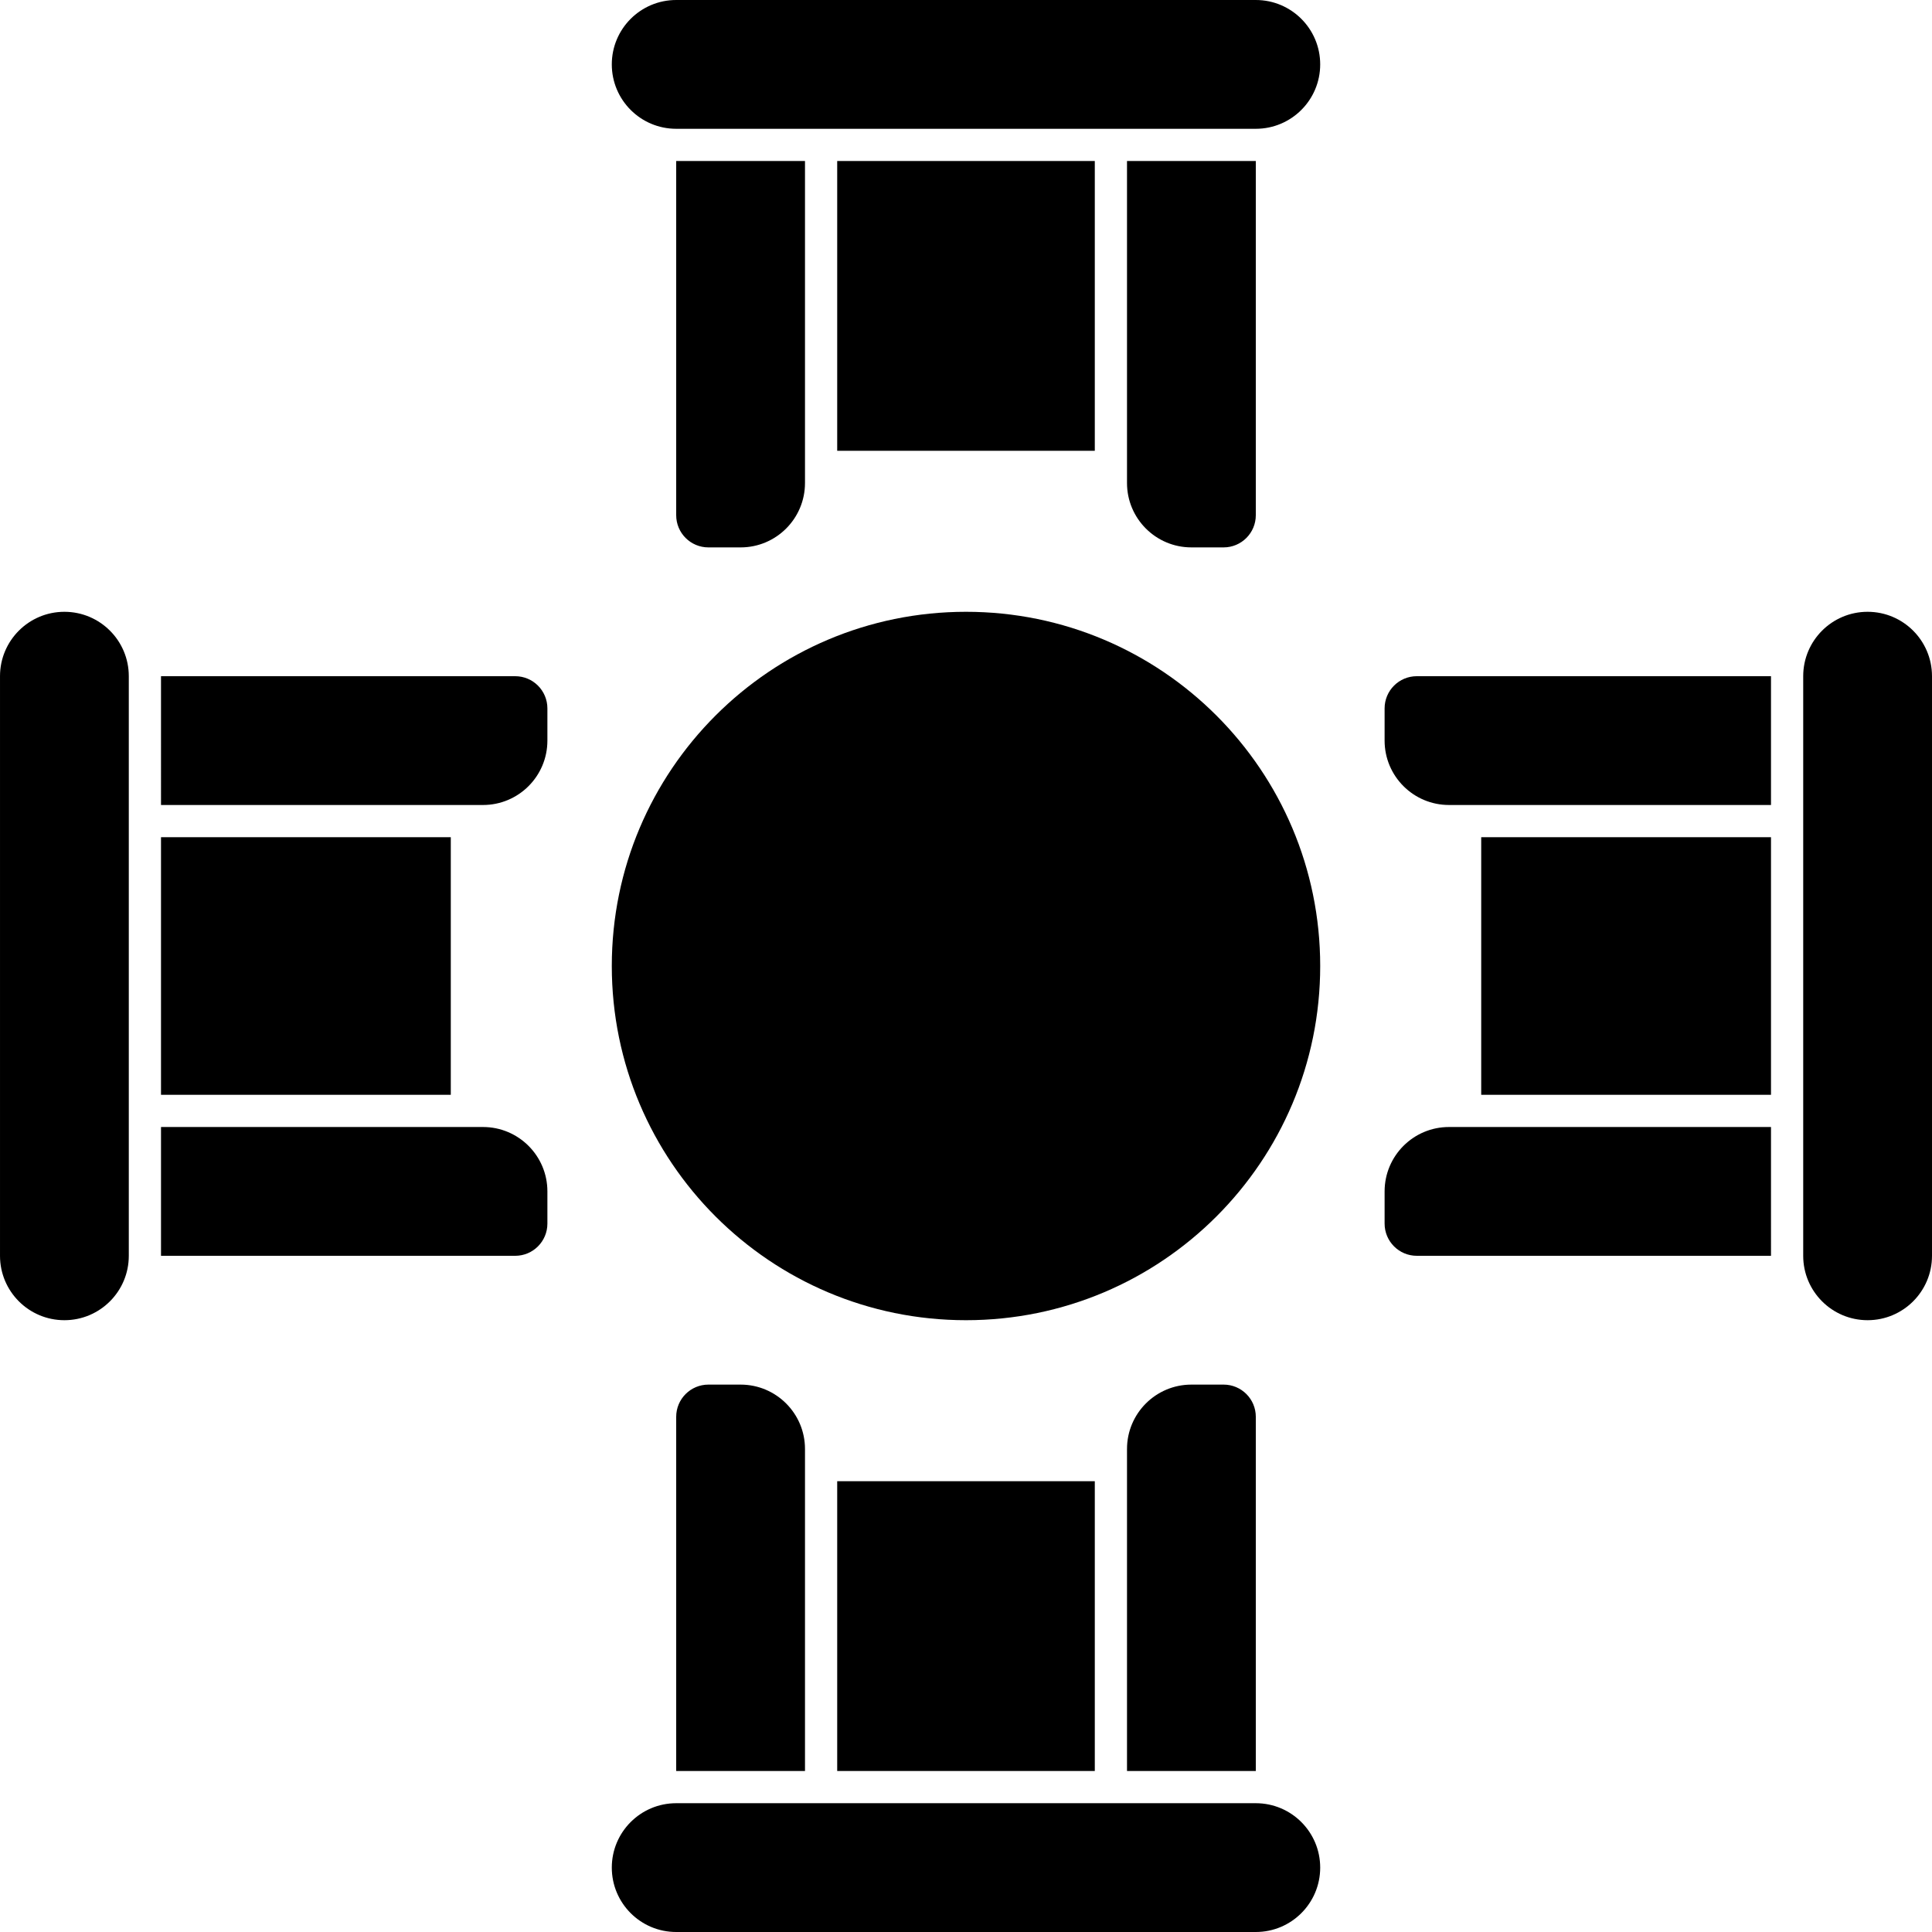
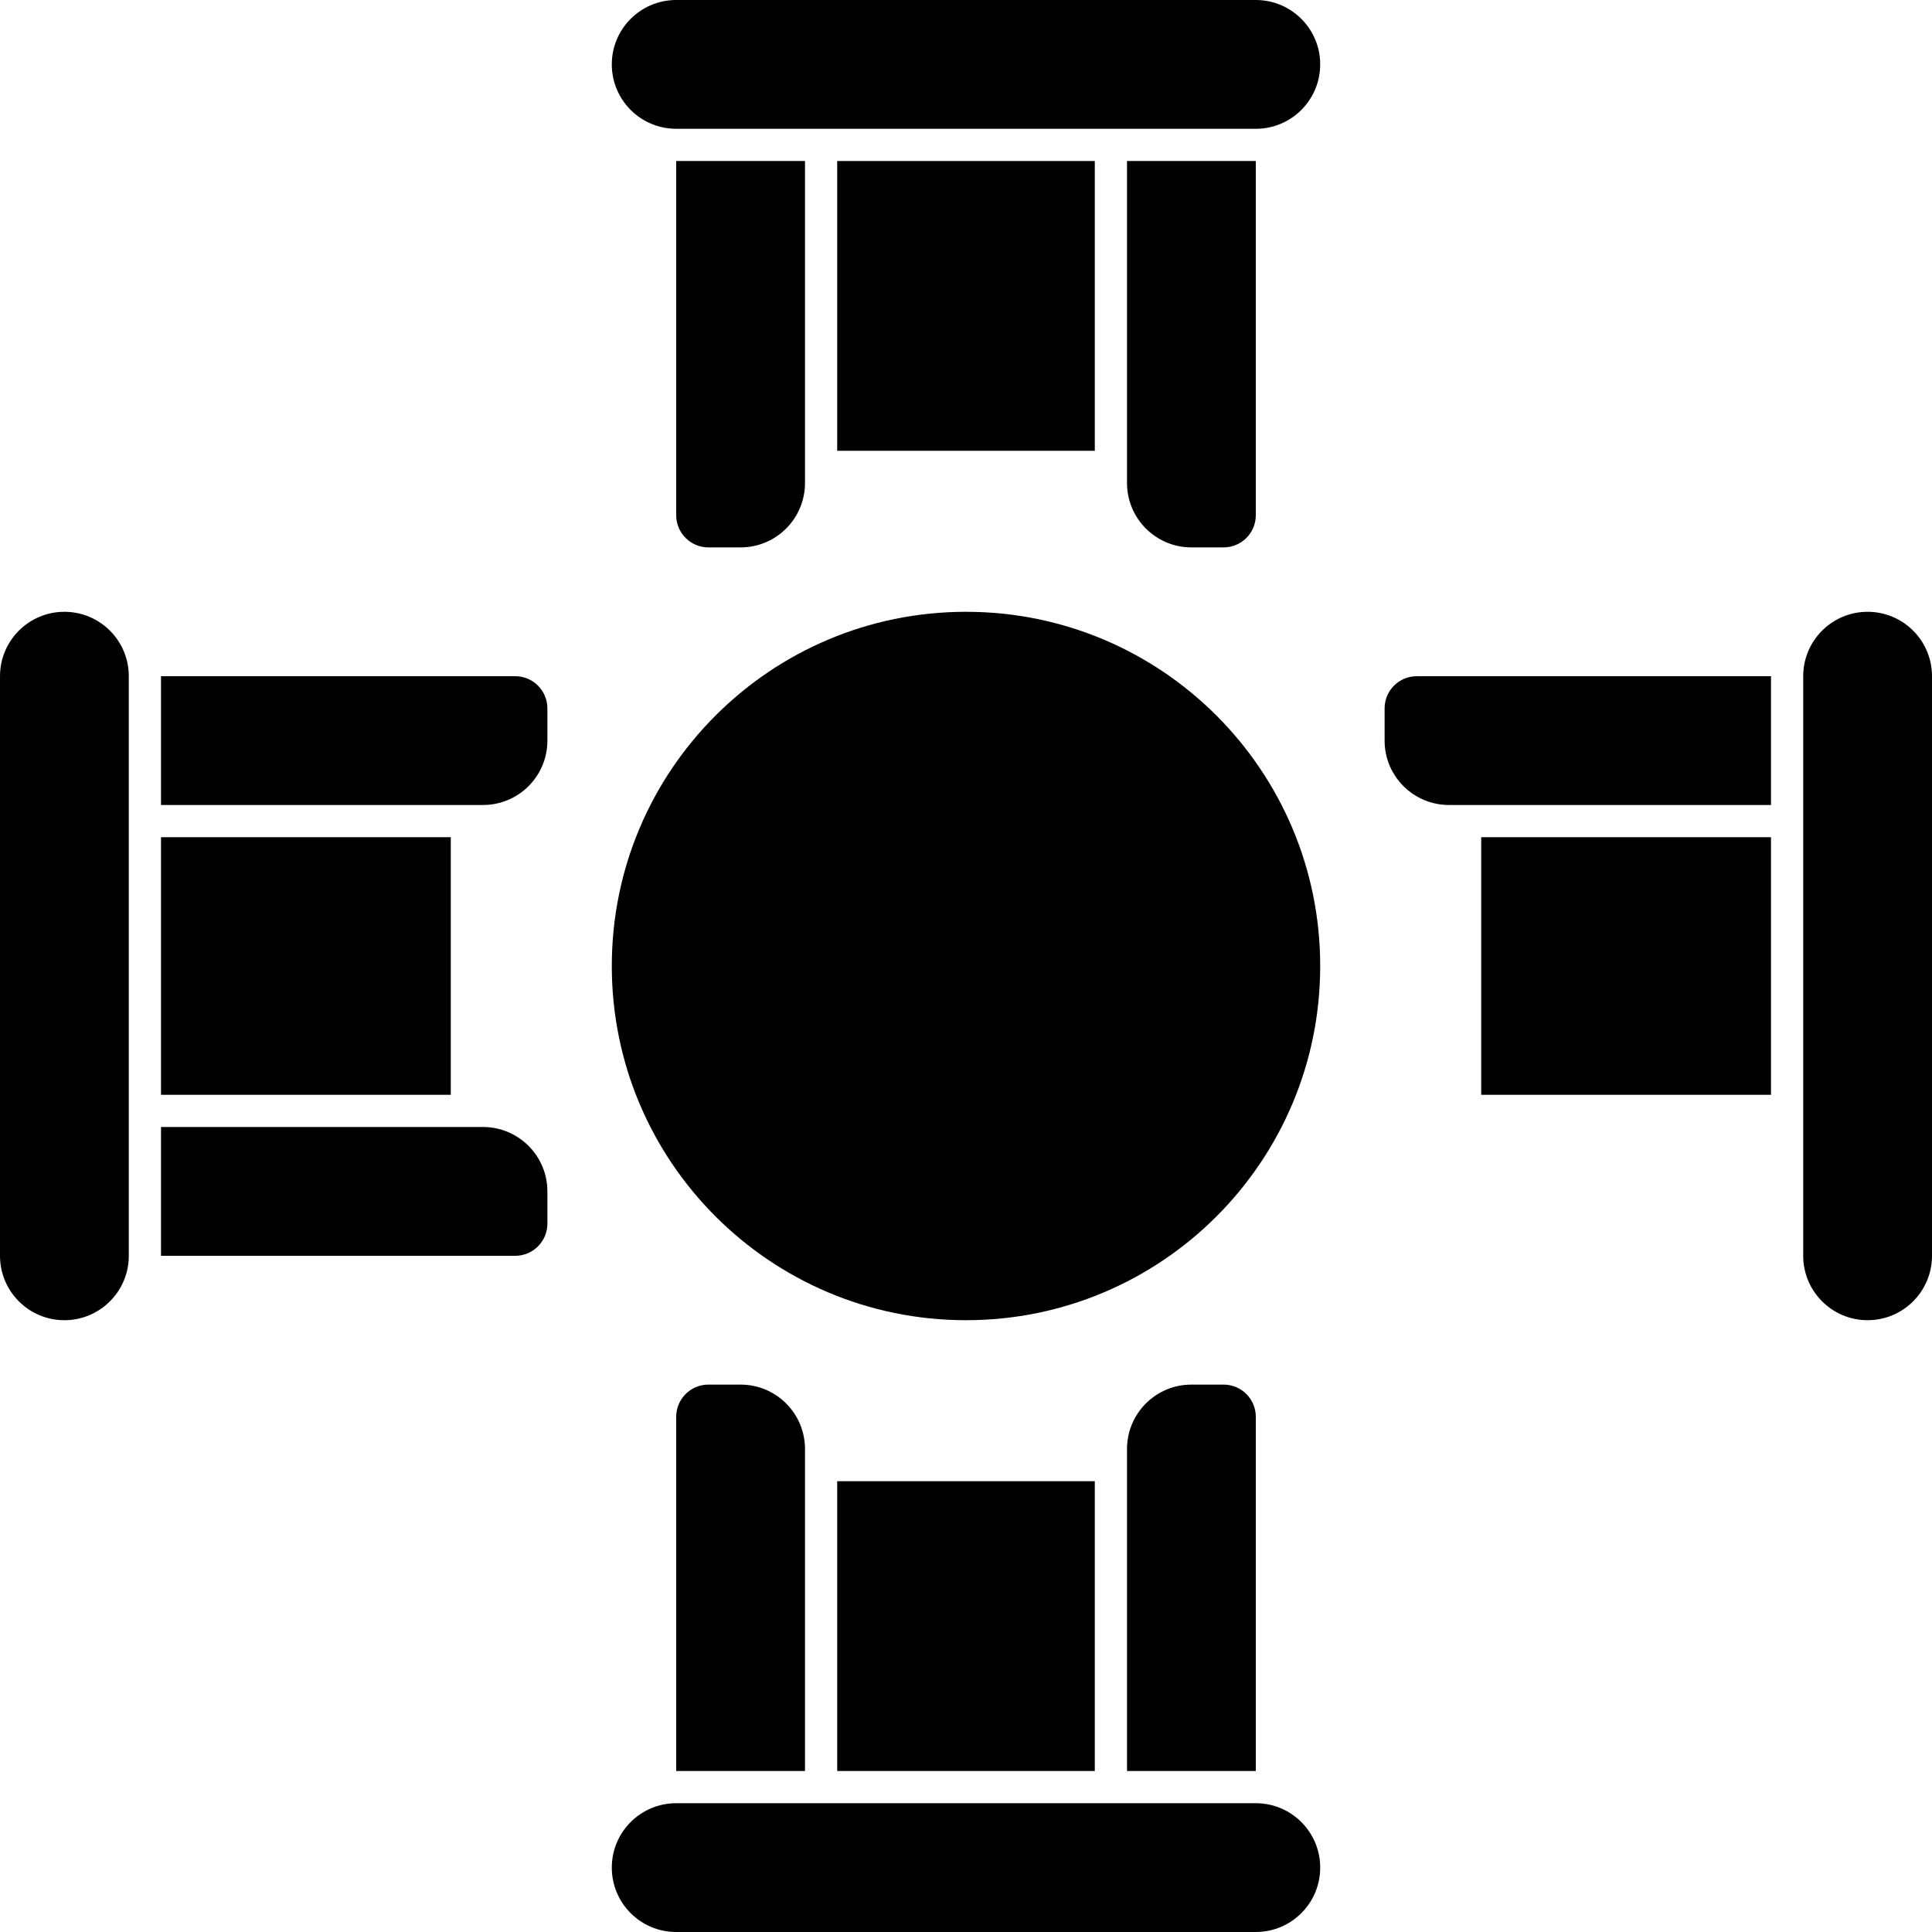
<svg xmlns="http://www.w3.org/2000/svg" height="512pt" viewBox="0 0 512 512" width="512pt">
  <path d="m162.133 17.066c0 9.426 7.641 17.066 17.066 17.066h153.602c9.426 0 17.066-7.641 17.066-17.066 0-9.426-7.641-17.066-17.066-17.066h-153.602c-9.426 0-17.066 7.641-17.066 17.066zm0 0" />
  <path d="m179.199 136.535c0 4.711 3.82 8.531 8.535 8.531h8.531c9.426 0 17.066-7.641 17.066-17.066v-85.332h-34.133zm0 0" />
  <path d="m315.734 145.066h8.531c4.715 0 8.535-3.82 8.535-8.531v-93.867h-34.133v85.332c0 9.426 7.641 17.066 17.066 17.066zm0 0" />
  <path d="m221.867 42.668h68.266v76.797h-68.266zm0 0" />
  <path d="m179.199 512h153.602c9.426 0 17.066-7.641 17.066-17.066 0-9.426-7.641-17.066-17.066-17.066h-153.602c-9.426 0-17.066 7.641-17.066 17.066 0 9.426 7.641 17.066 17.066 17.066zm0 0" />
  <path d="m187.734 366.934c-4.715 0-8.535 3.82-8.535 8.531v93.867h34.133v-85.332c0-9.426-7.641-17.066-17.066-17.066zm0 0" />
  <path d="m315.734 366.934c-9.426 0-17.066 7.641-17.066 17.066v85.332h34.133v-93.867c0-4.711-3.82-8.531-8.535-8.531zm0 0" />
  <path d="m221.867 392.535h68.266v76.797h-68.266zm0 0" />
  <path d="m34.133 332.801v-153.602c0-9.426-7.641-17.066-17.066-17.066-9.426 0-17.066 7.641-17.066 17.066v153.602c0 9.426 7.641 17.066 17.066 17.066 9.426 0 17.066-7.641 17.066-17.066zm0 0" />
  <path d="m42.668 332.801h93.867c4.711 0 8.531-3.82 8.531-8.535v-8.531c0-9.426-7.641-17.066-17.066-17.066h-85.332zm0 0" />
  <path d="m42.668 213.332h85.332c9.426 0 17.066-7.641 17.066-17.066v-8.531c0-4.715-3.82-8.535-8.531-8.535h-93.867zm0 0" />
  <path d="m42.668 221.867h76.797v68.266h-76.797zm0 0" />
  <path d="m494.934 162.133c-9.426 0-17.066 7.641-17.066 17.066v153.602c0 9.426 7.641 17.066 17.066 17.066 9.426 0 17.066-7.641 17.066-17.066v-153.602c0-9.426-7.641-17.066-17.066-17.066zm0 0" />
-   <path d="m469.332 298.668h-85.332c-9.426 0-17.066 7.641-17.066 17.066v8.531c0 4.715 3.82 8.535 8.531 8.535h93.867zm0 0" />
  <path d="m469.332 179.199h-93.867c-4.711 0-8.531 3.82-8.531 8.535v8.531c0 9.426 7.641 17.066 17.066 17.066h85.332zm0 0" />
  <path d="m392.535 221.867h76.797v68.266h-76.797zm0 0" />
  <path d="m349.867 256c0 51.84-42.027 93.867-93.867 93.867s-93.867-42.027-93.867-93.867 42.027-93.867 93.867-93.867 93.867 42.027 93.867 93.867zm0 0" />
</svg>